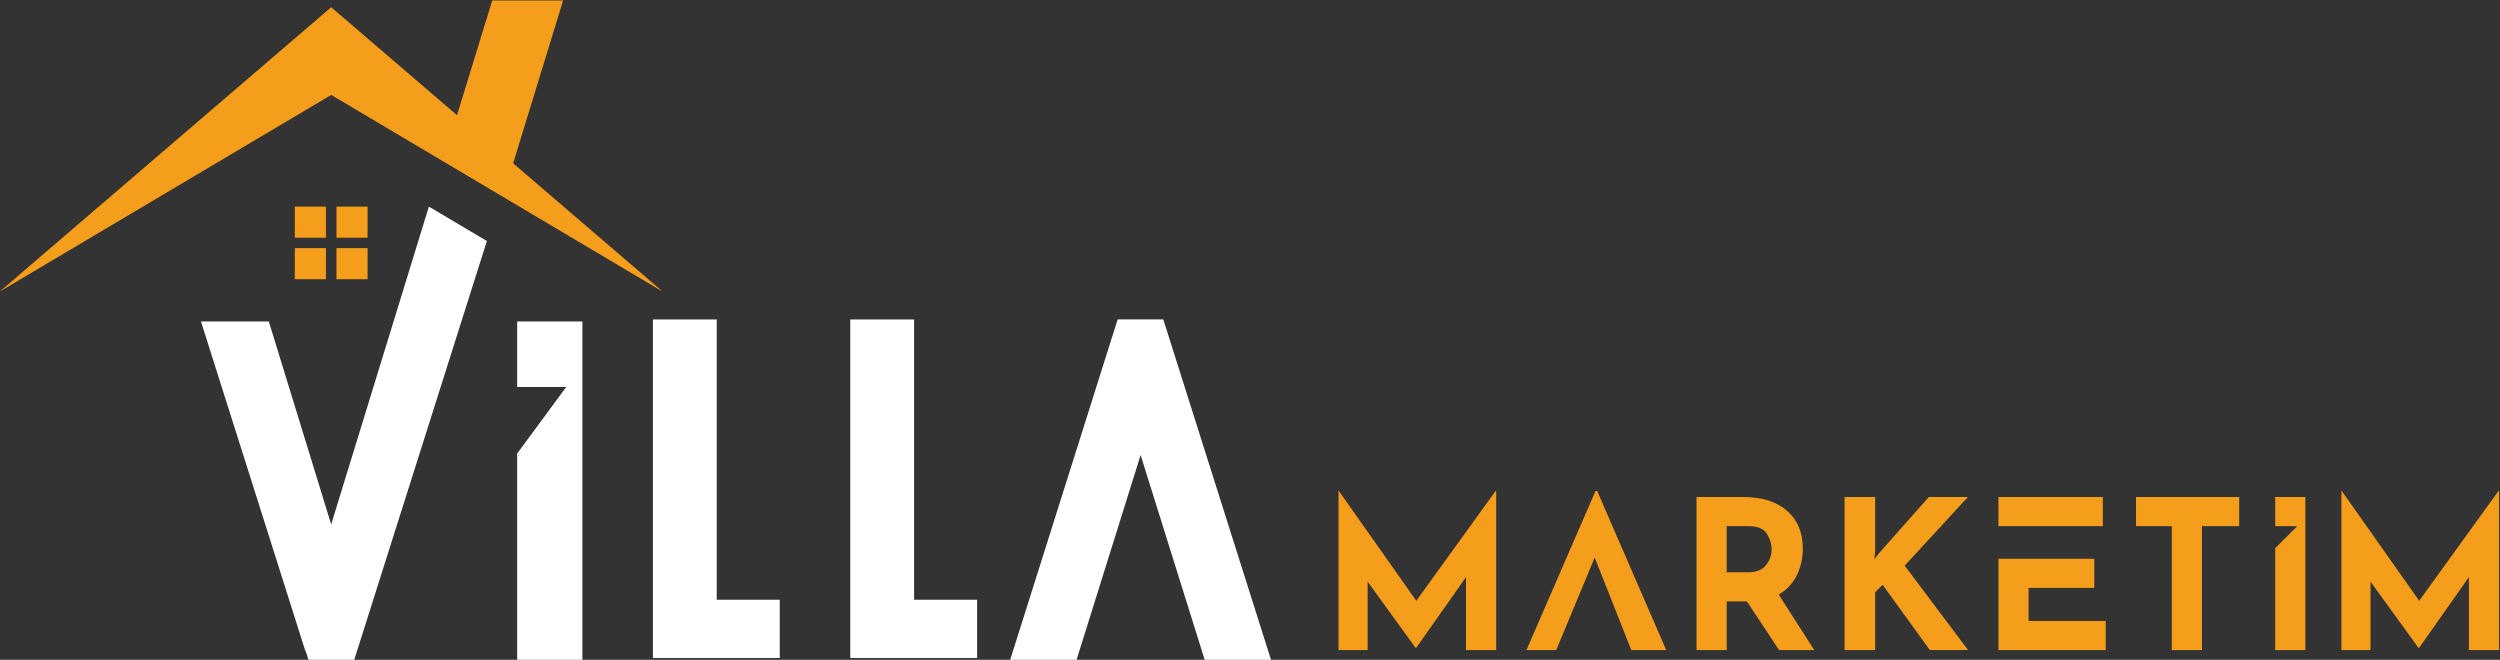
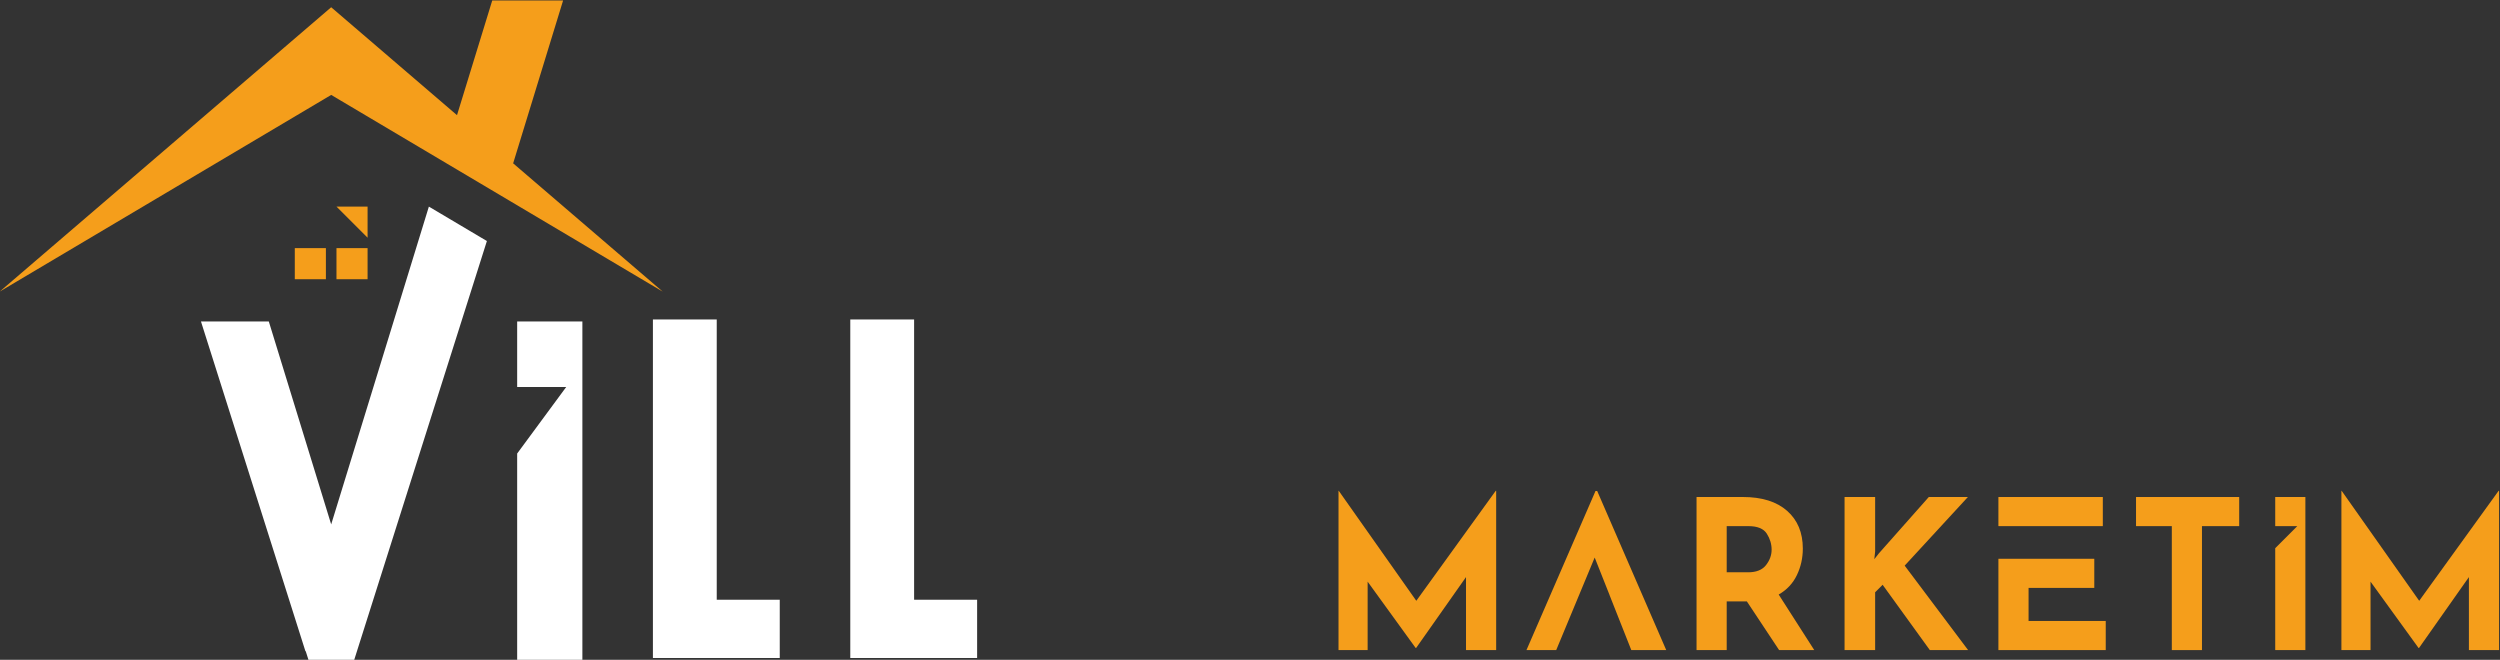
<svg xmlns="http://www.w3.org/2000/svg" xmlns:ns1="http://sodipodi.sourceforge.net/DTD/sodipodi-0.dtd" xmlns:ns2="http://www.inkscape.org/namespaces/inkscape" version="1.1" id="svg2" xml:space="preserve" width="1283.374" height="338.698" viewBox="0 0 1283.374 338.698" ns1:docname="Logo beyaz text.svg" ns2:version="1.0.1 (3bc2e813f5, 2020-09-07)">
  <rect x="0" y="0" width="1283.374" height="338.698" fill="#333333" stroke="none" />
  <defs id="defs6">
    <clipPath clipPathUnits="userSpaceOnUse" id="clipPath36">
      <path d="M 0,1080 H 1920 V 0 H 0 Z" id="path34" />
    </clipPath>
  </defs>
  <ns1:namedview pagecolor="#ffffff" bordercolor="#666666" borderopacity="1" objecttolerance="10" gridtolerance="10" guidetolerance="10" ns2:pageopacity="0" ns2:pageshadow="2" ns2:window-width="1920" ns2:window-height="1027" id="namedview4" showgrid="false" ns2:zoom="0.44492188" ns2:cx="641.68695" ns2:cy="169.34891" ns2:window-x="-8" ns2:window-y="-8" ns2:window-maximized="1" ns2:current-layer="g10" />
  <g id="g10" ns2:groupmode="layer" ns2:label="Logo (Koyu Zeminler İçin)" transform="matrix(1.333,0,0,-1.333,-638.313,889.349)">
    <g id="g14" transform="translate(754.877,544.162)">
      <path d="m 0,0 h -24.579 v -130.382 h 48.846 v 22.441 H 0 Z" style="fill:#ffffff;fill-opacity:1;fill-rule:nonzero;stroke:none" id="path16" />
    </g>
    <g id="g18" transform="translate(830.886,544.162)">
      <path d="m 0,0 h -24.579 v -130.382 h 48.846 v 22.441 H 0 Z" style="fill:#ffffff;fill-opacity:1;fill-rule:nonzero;stroke:none" id="path20" />
    </g>
    <g id="g22" transform="translate(926.845,544.173)">
-       <path d="m 0,0 h -17.572 l -5.551,-17.583 -35.867,-113.601 h 25.566 l 24.698,78.943 24.699,-78.943 h 25.543 z" style="fill:#ffffff;fill-opacity:1;fill-rule:nonzero;stroke:none" id="path24" />
-     </g>
+       </g>
    <g id="g26" transform="translate(1055.041,478.179)">
      <path d="m 0,0 v -61.353 h -11.614 v 28.113 l -19.223,-27.312 h -0.16 L -49.5,-35.002 V -61.353 H -60.713 V 0 h 0.08 L -30.757,-42.371 -0.161,0 Z" style="fill:#f59e1b;fill-opacity:1;fill-rule:nonzero;stroke:none" id="path28" />
    </g>
    <g id="g30">
      <g id="g32" clip-path="url(#clipPath36)">
        <g id="g38" transform="translate(1143.82,446.782)">
          <path d="m 0,0 h 8.25 c 3.15,0 5.446,0.921 6.888,2.763 1.442,1.843 2.163,3.831 2.163,5.968 0,2.134 -0.615,4.177 -1.843,6.127 -1.228,1.949 -3.604,2.923 -7.128,2.923 H 0 Z M 20.184,-29.956 7.769,-11.213 H 0 V -29.956 H -11.614 V 28.995 H 6.248 c 7.315,0 12.987,-1.776 17.02,-5.327 4.03,-3.551 6.047,-8.397 6.047,-14.537 0,-3.632 -0.761,-7.036 -2.282,-10.212 -1.522,-3.178 -3.859,-5.674 -7.01,-7.489 l 13.698,-21.386 z" style="fill:#f59e1b;fill-opacity:1;fill-rule:nonzero;stroke:none" id="path40" />
        </g>
        <g id="g42" transform="translate(1200.665,451.828)">
          <path d="M 0,0 1.762,2.243 20.985,23.949 H 36.044 L 11.694,-2.483 36.123,-35.002 H 21.386 L 3.204,-9.852 0.32,-12.736 V -35.002 H -11.453 V 23.949 H 0.32 V 2.964 Z" style="fill:#f59e1b;fill-opacity:1;fill-rule:nonzero;stroke:none" id="path44" />
        </g>
        <g id="g46" transform="translate(1341.187,475.777)">
          <path d="m 0,0 v -11.213 h -14.337 v -47.738 h -11.614 v 47.738 H -39.728 V 0 Z" style="fill:#f59e1b;fill-opacity:1;fill-rule:nonzero;stroke:none" id="path48" />
        </g>
        <g id="g50" transform="translate(1441.265,478.179)">
          <path d="m 0,0 v -61.353 h -11.614 v 28.113 l -19.223,-27.312 h -0.16 l -18.502,25.55 V -61.353 H -60.713 V 0 h 0.081 L -30.757,-42.371 -0.161,0 Z" style="fill:#f59e1b;fill-opacity:1;fill-rule:nonzero;stroke:none" id="path52" />
        </g>
        <g id="g54" transform="translate(1093.944,478.099)">
          <path d="m 0,0 h -0.641 l -26.592,-61.273 h 11.454 l 14.818,35.642 5.687,-14.336 H 4.71 l 8.426,-21.306 h 13.455 z" style="fill:#f59e1b;fill-opacity:1;fill-rule:nonzero;stroke:none" id="path56" />
        </g>
        <g id="g58" transform="translate(1260.073,464.563)">
          <path d="M 0,0 H 13.11 28.594 V 11.213 H -11.614 V 0 Z" style="fill:#f59e1b;fill-opacity:1;fill-rule:nonzero;stroke:none" id="path60" />
        </g>
        <g id="g62" transform="translate(1260.073,428.039)">
          <path d="M 0,0 V 12.735 H 25.31 V 23.949 H 13.11 0 -11.614 v -35.162 h 41.33 V 0 Z" style="fill:#f59e1b;fill-opacity:1;fill-rule:nonzero;stroke:none" id="path64" />
        </g>
        <g id="g66" transform="translate(1355.063,475.777)">
          <path d="M 0,0 V -11.213 H 8.493 L 0,-19.706 V -58.951 H 11.614 V 0 Z" style="fill:#f59e1b;fill-opacity:1;fill-rule:nonzero;stroke:none" id="path68" />
        </g>
-         <path d="m 608.435,587.612 h 11.977 v -11.977 h -11.977 z" style="fill:#f59e1b;fill-opacity:1;fill-rule:nonzero;stroke:none" id="path70" />
-         <path d="m 592.381,587.612 h 11.977 v -11.977 h -11.977 z" style="fill:#f59e1b;fill-opacity:1;fill-rule:nonzero;stroke:none" id="path72" />
+         <path d="m 608.435,587.612 h 11.977 v -11.977 z" style="fill:#f59e1b;fill-opacity:1;fill-rule:nonzero;stroke:none" id="path70" />
        <path d="m 620.412,559.645 h -11.977 v 11.977 h 11.977 z" style="fill:#f59e1b;fill-opacity:1;fill-rule:nonzero;stroke:none" id="path74" />
        <path d="m 604.358,559.645 h -11.977 v 11.977 h 11.977 z" style="fill:#f59e1b;fill-opacity:1;fill-rule:nonzero;stroke:none" id="path76" />
        <g id="g78" transform="translate(536.321,604.277)">
          <path d="m 0,0 44.003,37.745 26.073,22.365 48.452,-41.562 13.578,44.187 h 27.287 L 140.152,0 197.738,-49.396 70.076,26.35 -57.586,-49.396 Z" style="fill:#f59e1b;fill-opacity:1;fill-rule:nonzero;stroke:none" id="path80" />
        </g>
        <g id="g82" transform="translate(582.375,543.37)">
          <path d="M 0,0 24.021,-78.142 61.643,44.241 83.985,30.985 33.907,-127.092 l -1.039,-3.29 H 15.296 l -1.114,3.518 -0.046,-0.228 L -26.126,0 Z" style="fill:#ffffff;fill-opacity:1;fill-rule:nonzero;stroke:none" id="path84" />
        </g>
        <g id="g86" transform="translate(678.02,543.37)">
          <path d="m 0,0 v -24.853 0 -0.369 H 18.892 L 0,-50.848 v -79.534 H 25.115 V -95.793 0 Z" style="fill:#ffffff;fill-opacity:1;fill-rule:nonzero;stroke:none" id="path88" />
        </g>
      </g>
    </g>
  </g>
</svg>